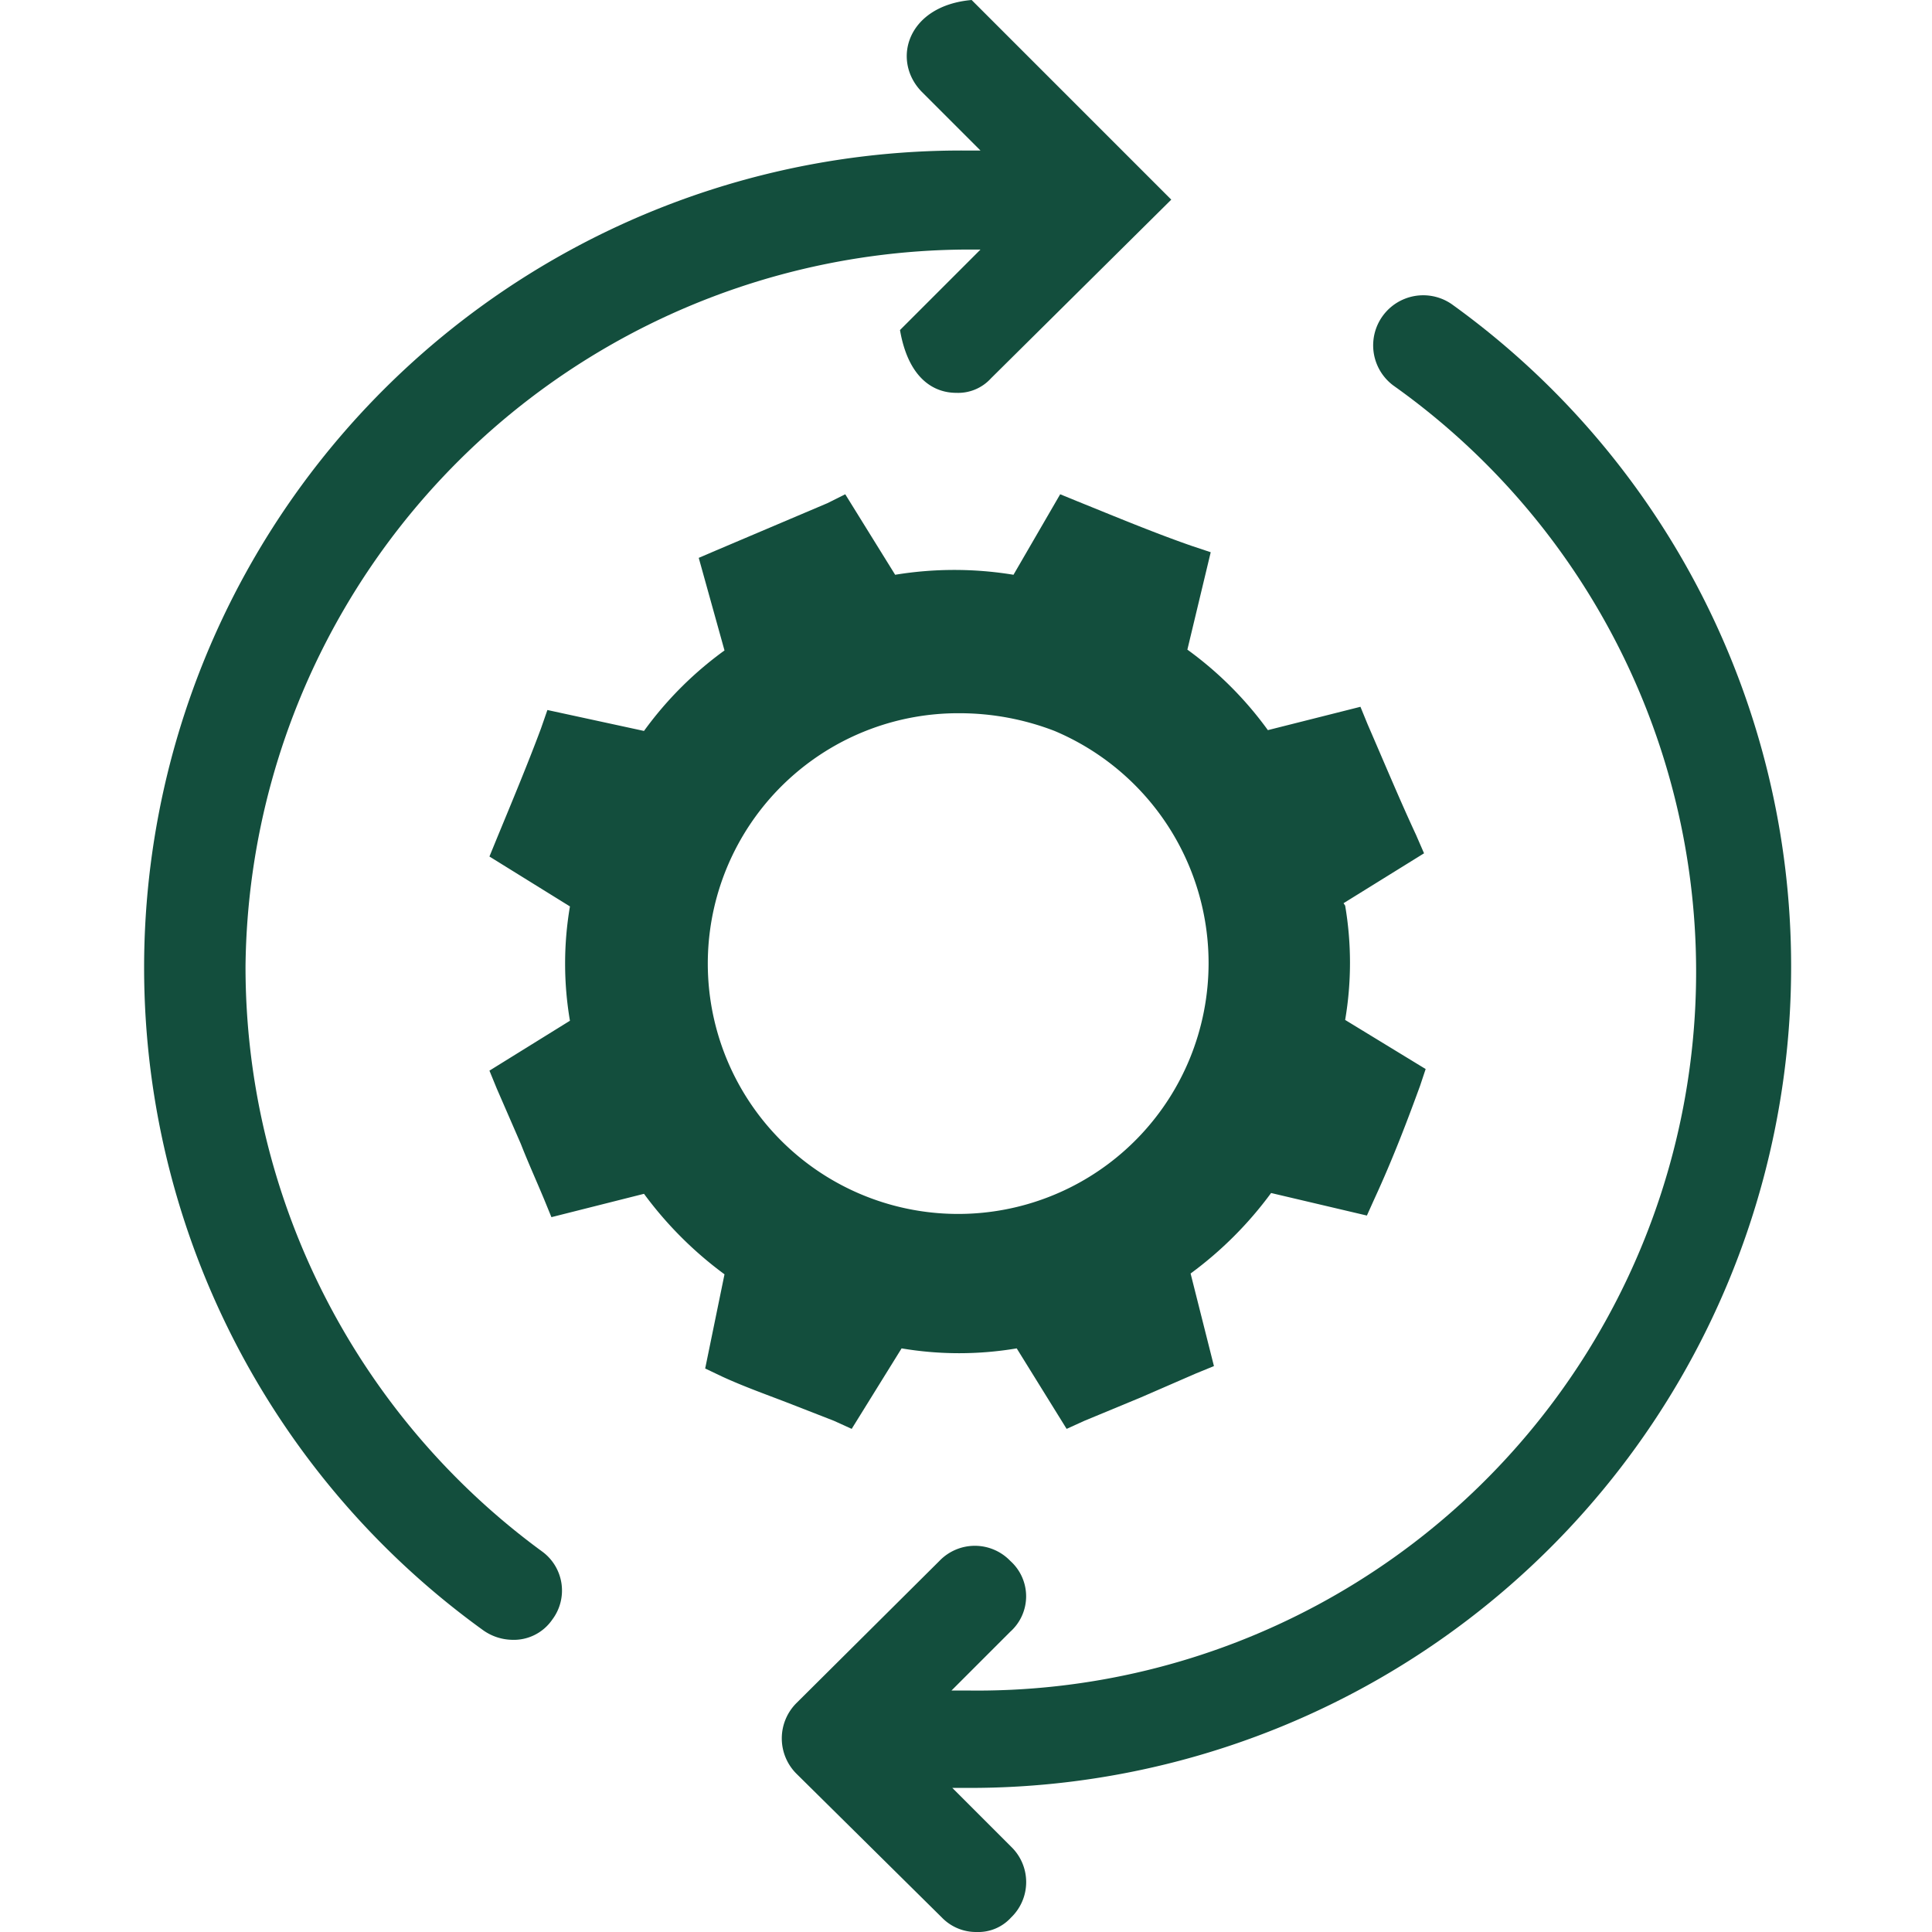
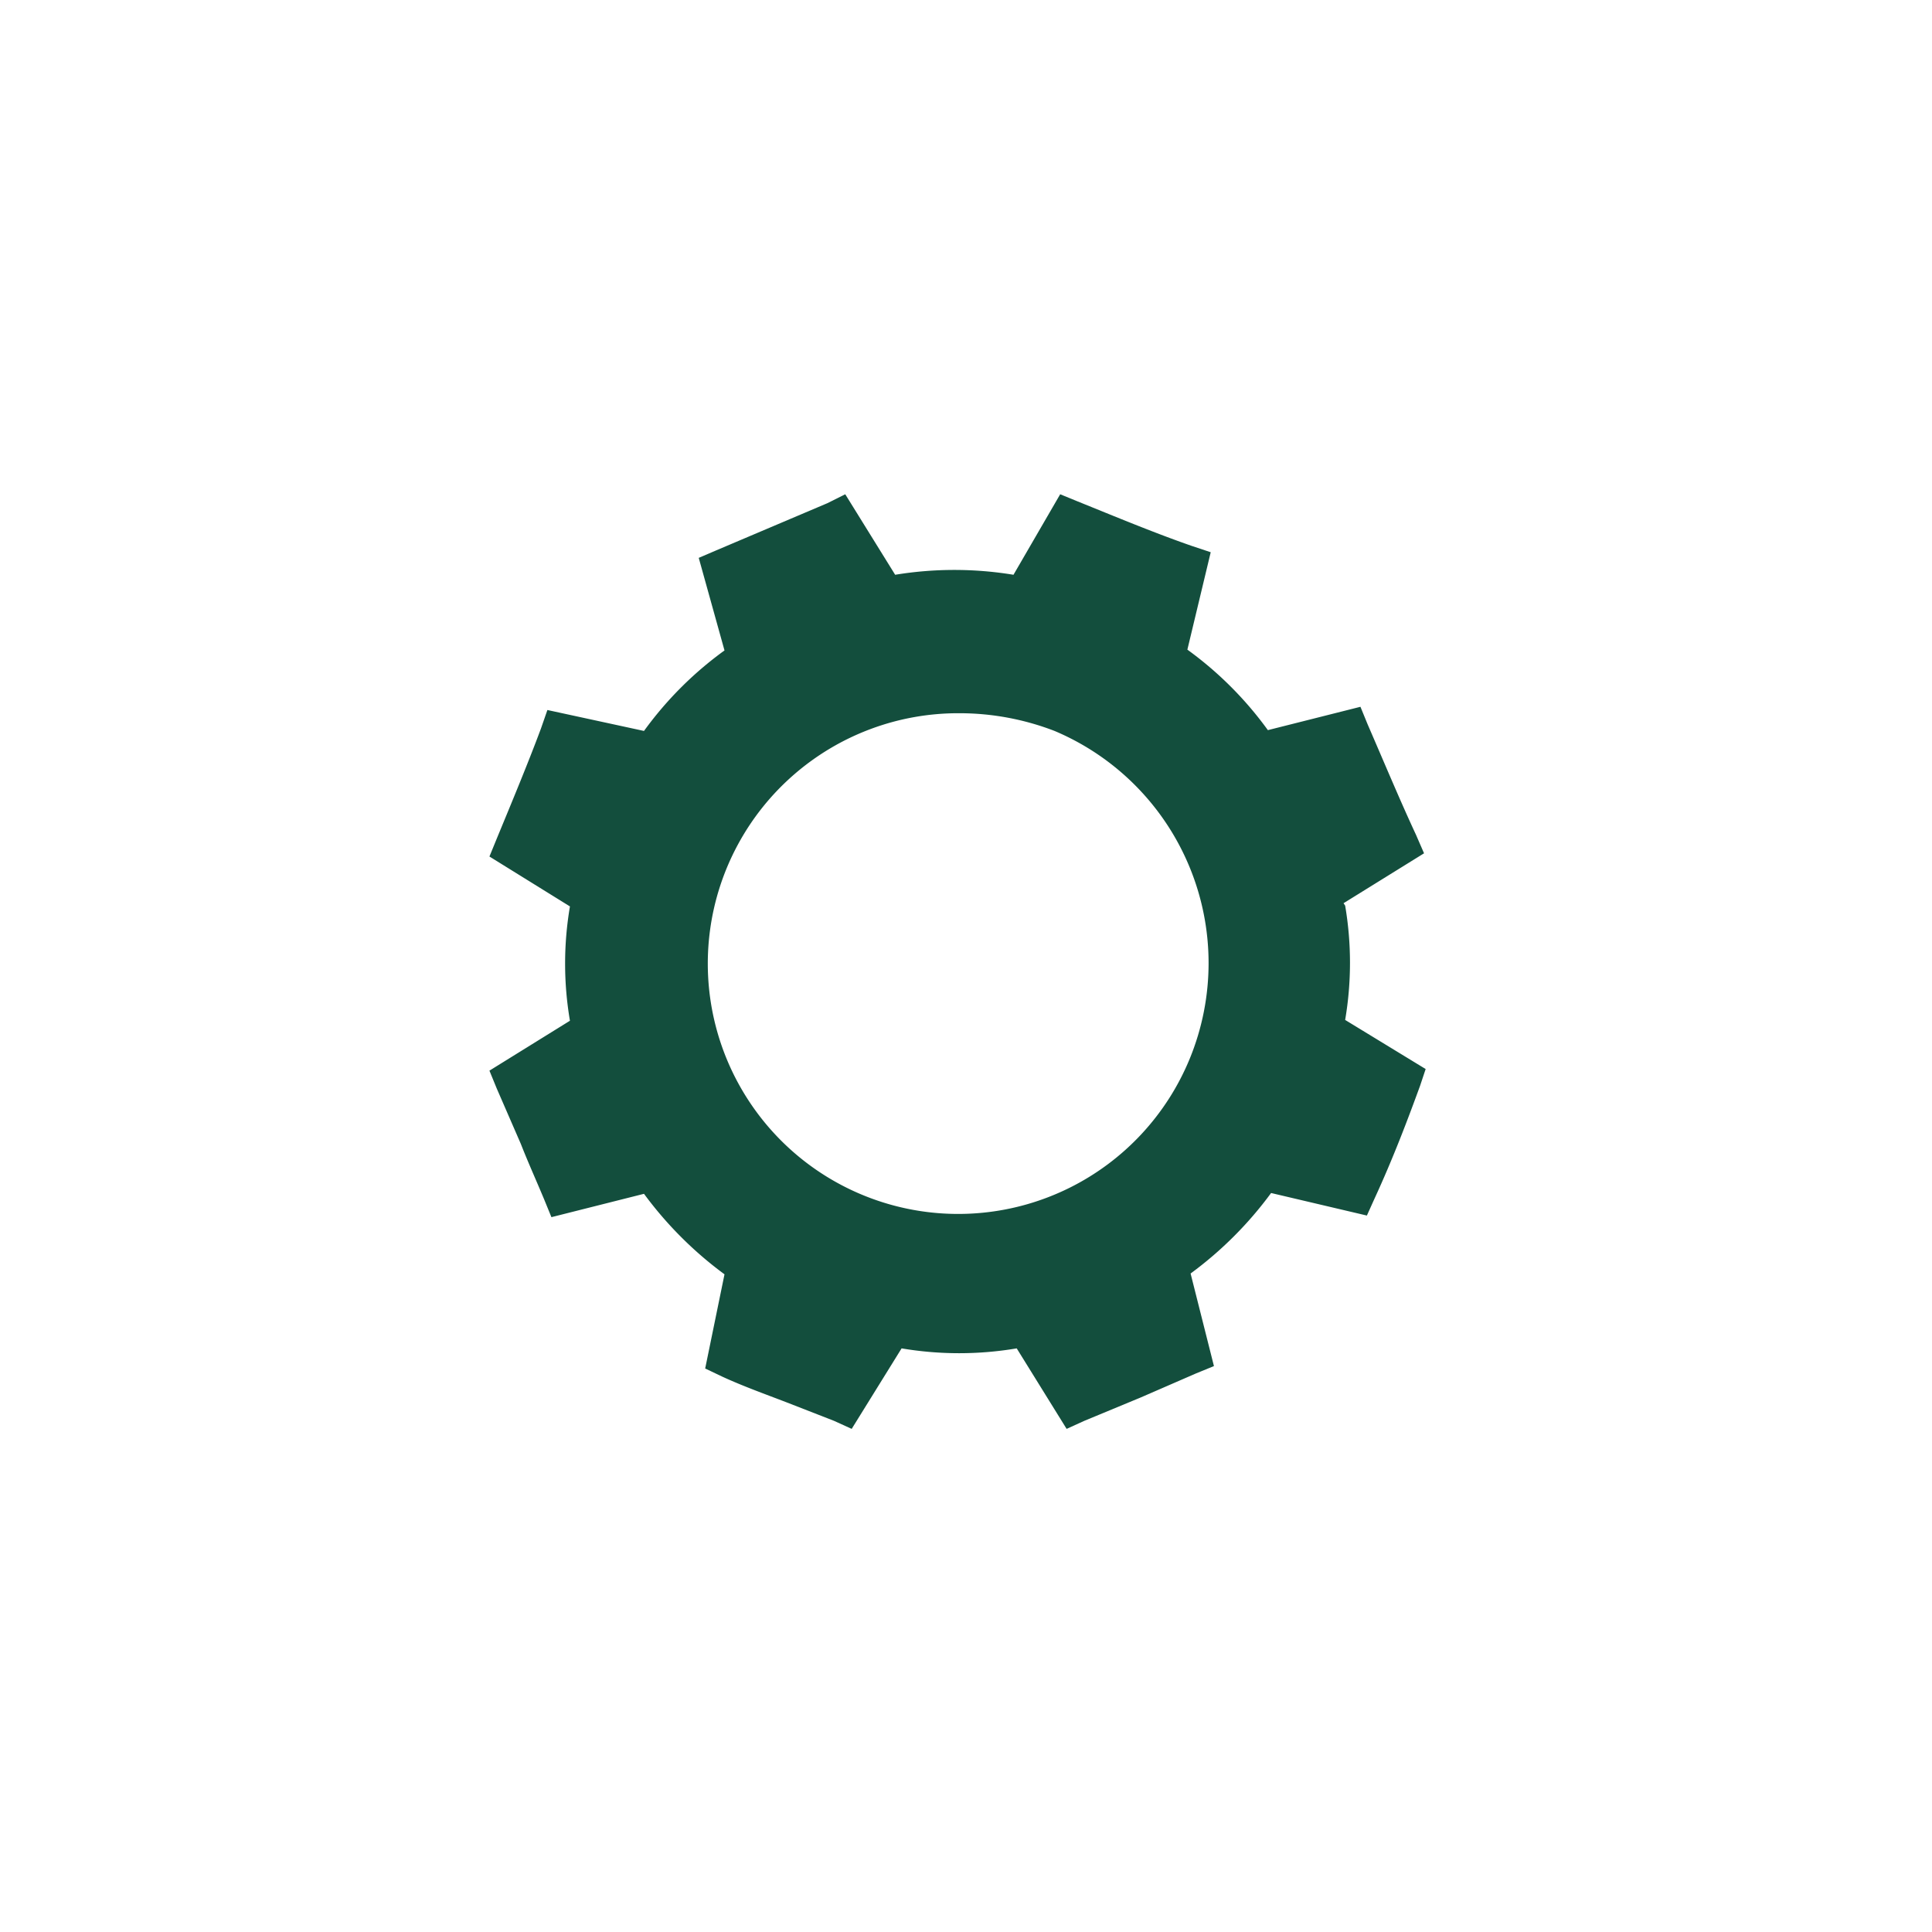
<svg xmlns="http://www.w3.org/2000/svg" id="Layer_1" data-name="Layer 1" viewBox="0 0 24 24">
  <defs>
    <style>.cls-1{fill:#134e3d;}</style>
  </defs>
-   <path class="cls-1" d="M3.05,12A9,9,0,0,1,12,3.1h.18l-1,1h0c.1.58.4.78.7.78a.55.55,0,0,0,.43-.18l2.24-2.22L12.07,0c-.8.07-1,.75-.62,1.14l.73.73H12A10.15,10.15,0,0,0,6,20.25a.64.64,0,0,0,.35.12.58.58,0,0,0,.51-.25.6.6,0,0,0-.13-.85A9,9,0,0,1,3.05,12" />
-   <path class="cls-1" d="M22.25,12a10.13,10.13,0,0,0-4.2-8.21.61.61,0,0,0-.74,1A8.93,8.93,0,0,1,12,21h-.18l.73-.73a.59.59,0,0,0,0-.88.61.61,0,0,0-.88,0L9.9,21.15a.62.62,0,0,0,0,.89l1.8,1.78a.59.59,0,0,0,.43.18.55.55,0,0,0,.43-.18.61.61,0,0,0,0-.88l-.73-.73H12A10.2,10.2,0,0,0,22.25,12" />
  <path class="cls-1" d="M14.78,13.15a3.11,3.11,0,1,1-2.86-4.29,3.28,3.28,0,0,1,1.18.22,3.13,3.13,0,0,1,1.68,4.07m1.91-1.93,1-.62-.1-.23c-.2-.43-.4-.91-.6-1.37l-.09-.22-1.15.29a4.47,4.47,0,0,0-1-1l.29-1.21-.24-.08c-.46-.16-.94-.36-1.41-.55l-.22-.09-.58,1a4.53,4.53,0,0,0-1.47,0l-.62-1-.22.11-1.39.59-.21.09L9,8.08a4.47,4.47,0,0,0-1,1L6.8,8.82l-.08.23c-.16.43-.36.91-.55,1.37l-.09.22,1,.62a4.23,4.23,0,0,0,0,1.42l-1,.62.09.22.3.69c.09.23.19.45.29.69l.09.22L8,14.83a4.7,4.7,0,0,0,1,1L8.76,17l.21.1c.26.12.54.22.8.32l.59.23.22.1.62-1a4.29,4.29,0,0,0,1.43,0l.62,1,.22-.1.7-.29.69-.3.22-.09-.29-1.15a4.67,4.67,0,0,0,1-1l1.19.28.09-.2c.24-.52.42-1,.57-1.41l.07-.21-1-.61a4.23,4.23,0,0,0,0-1.42" />
</svg>